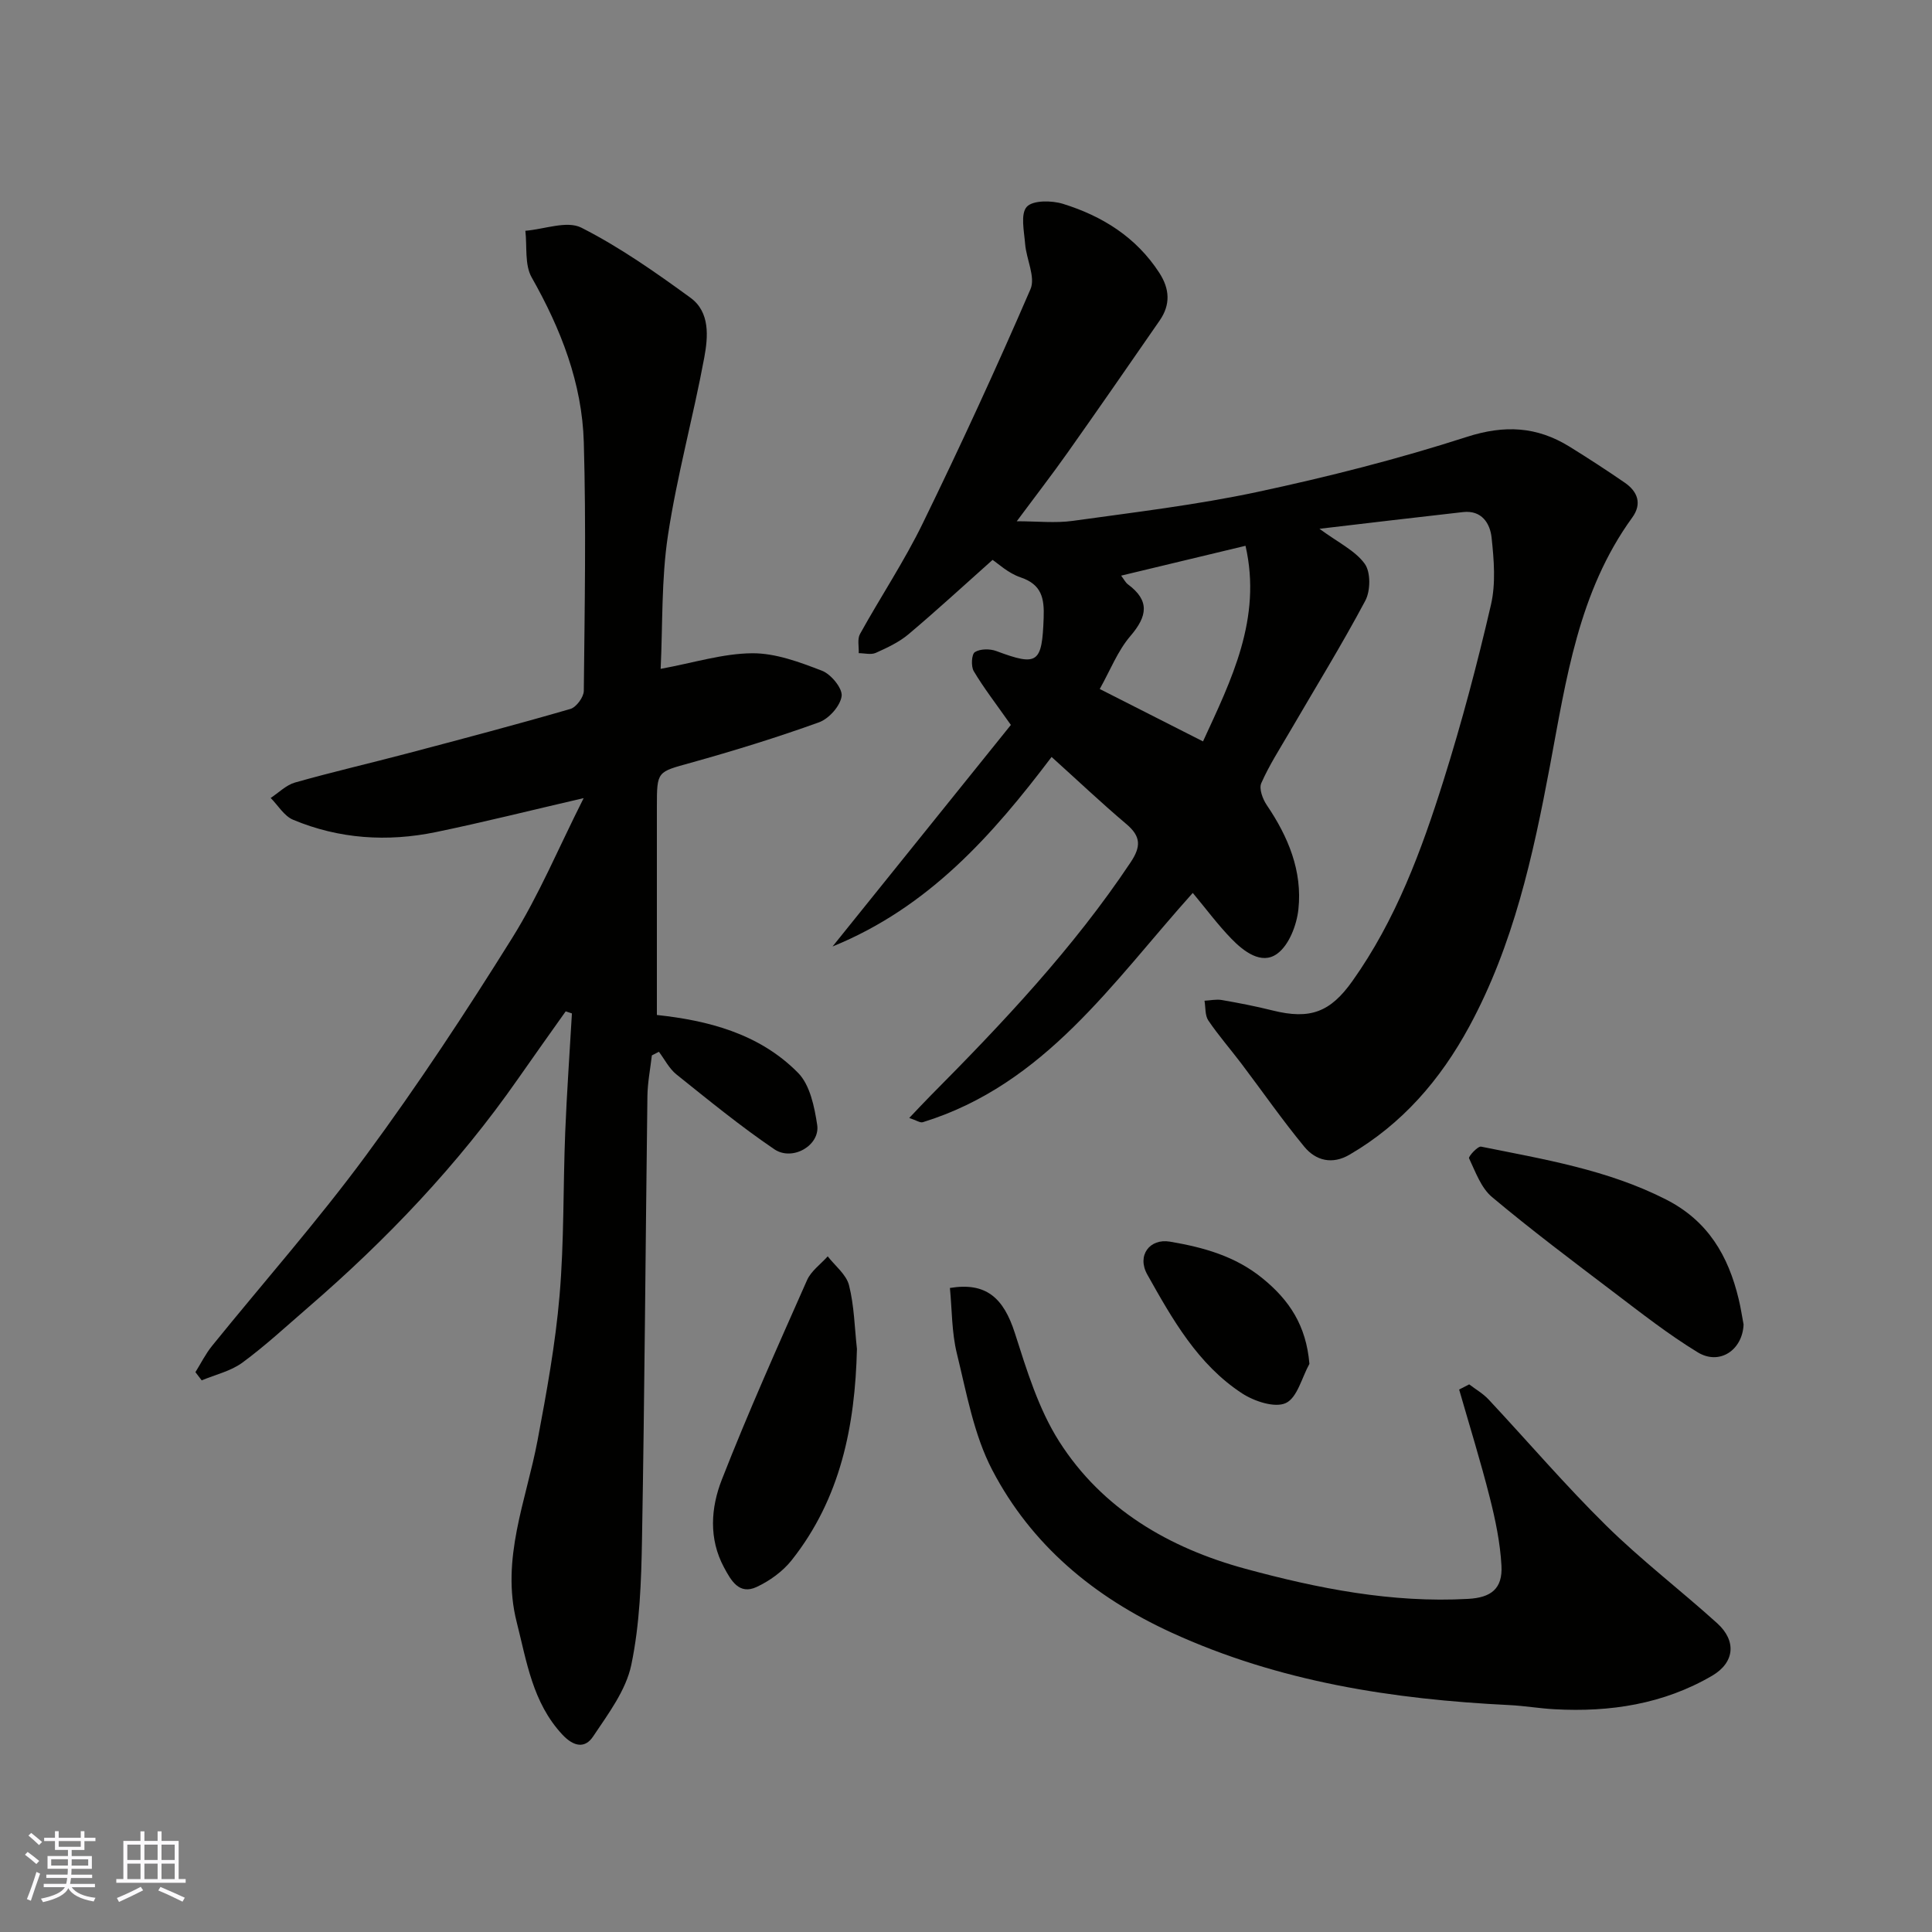
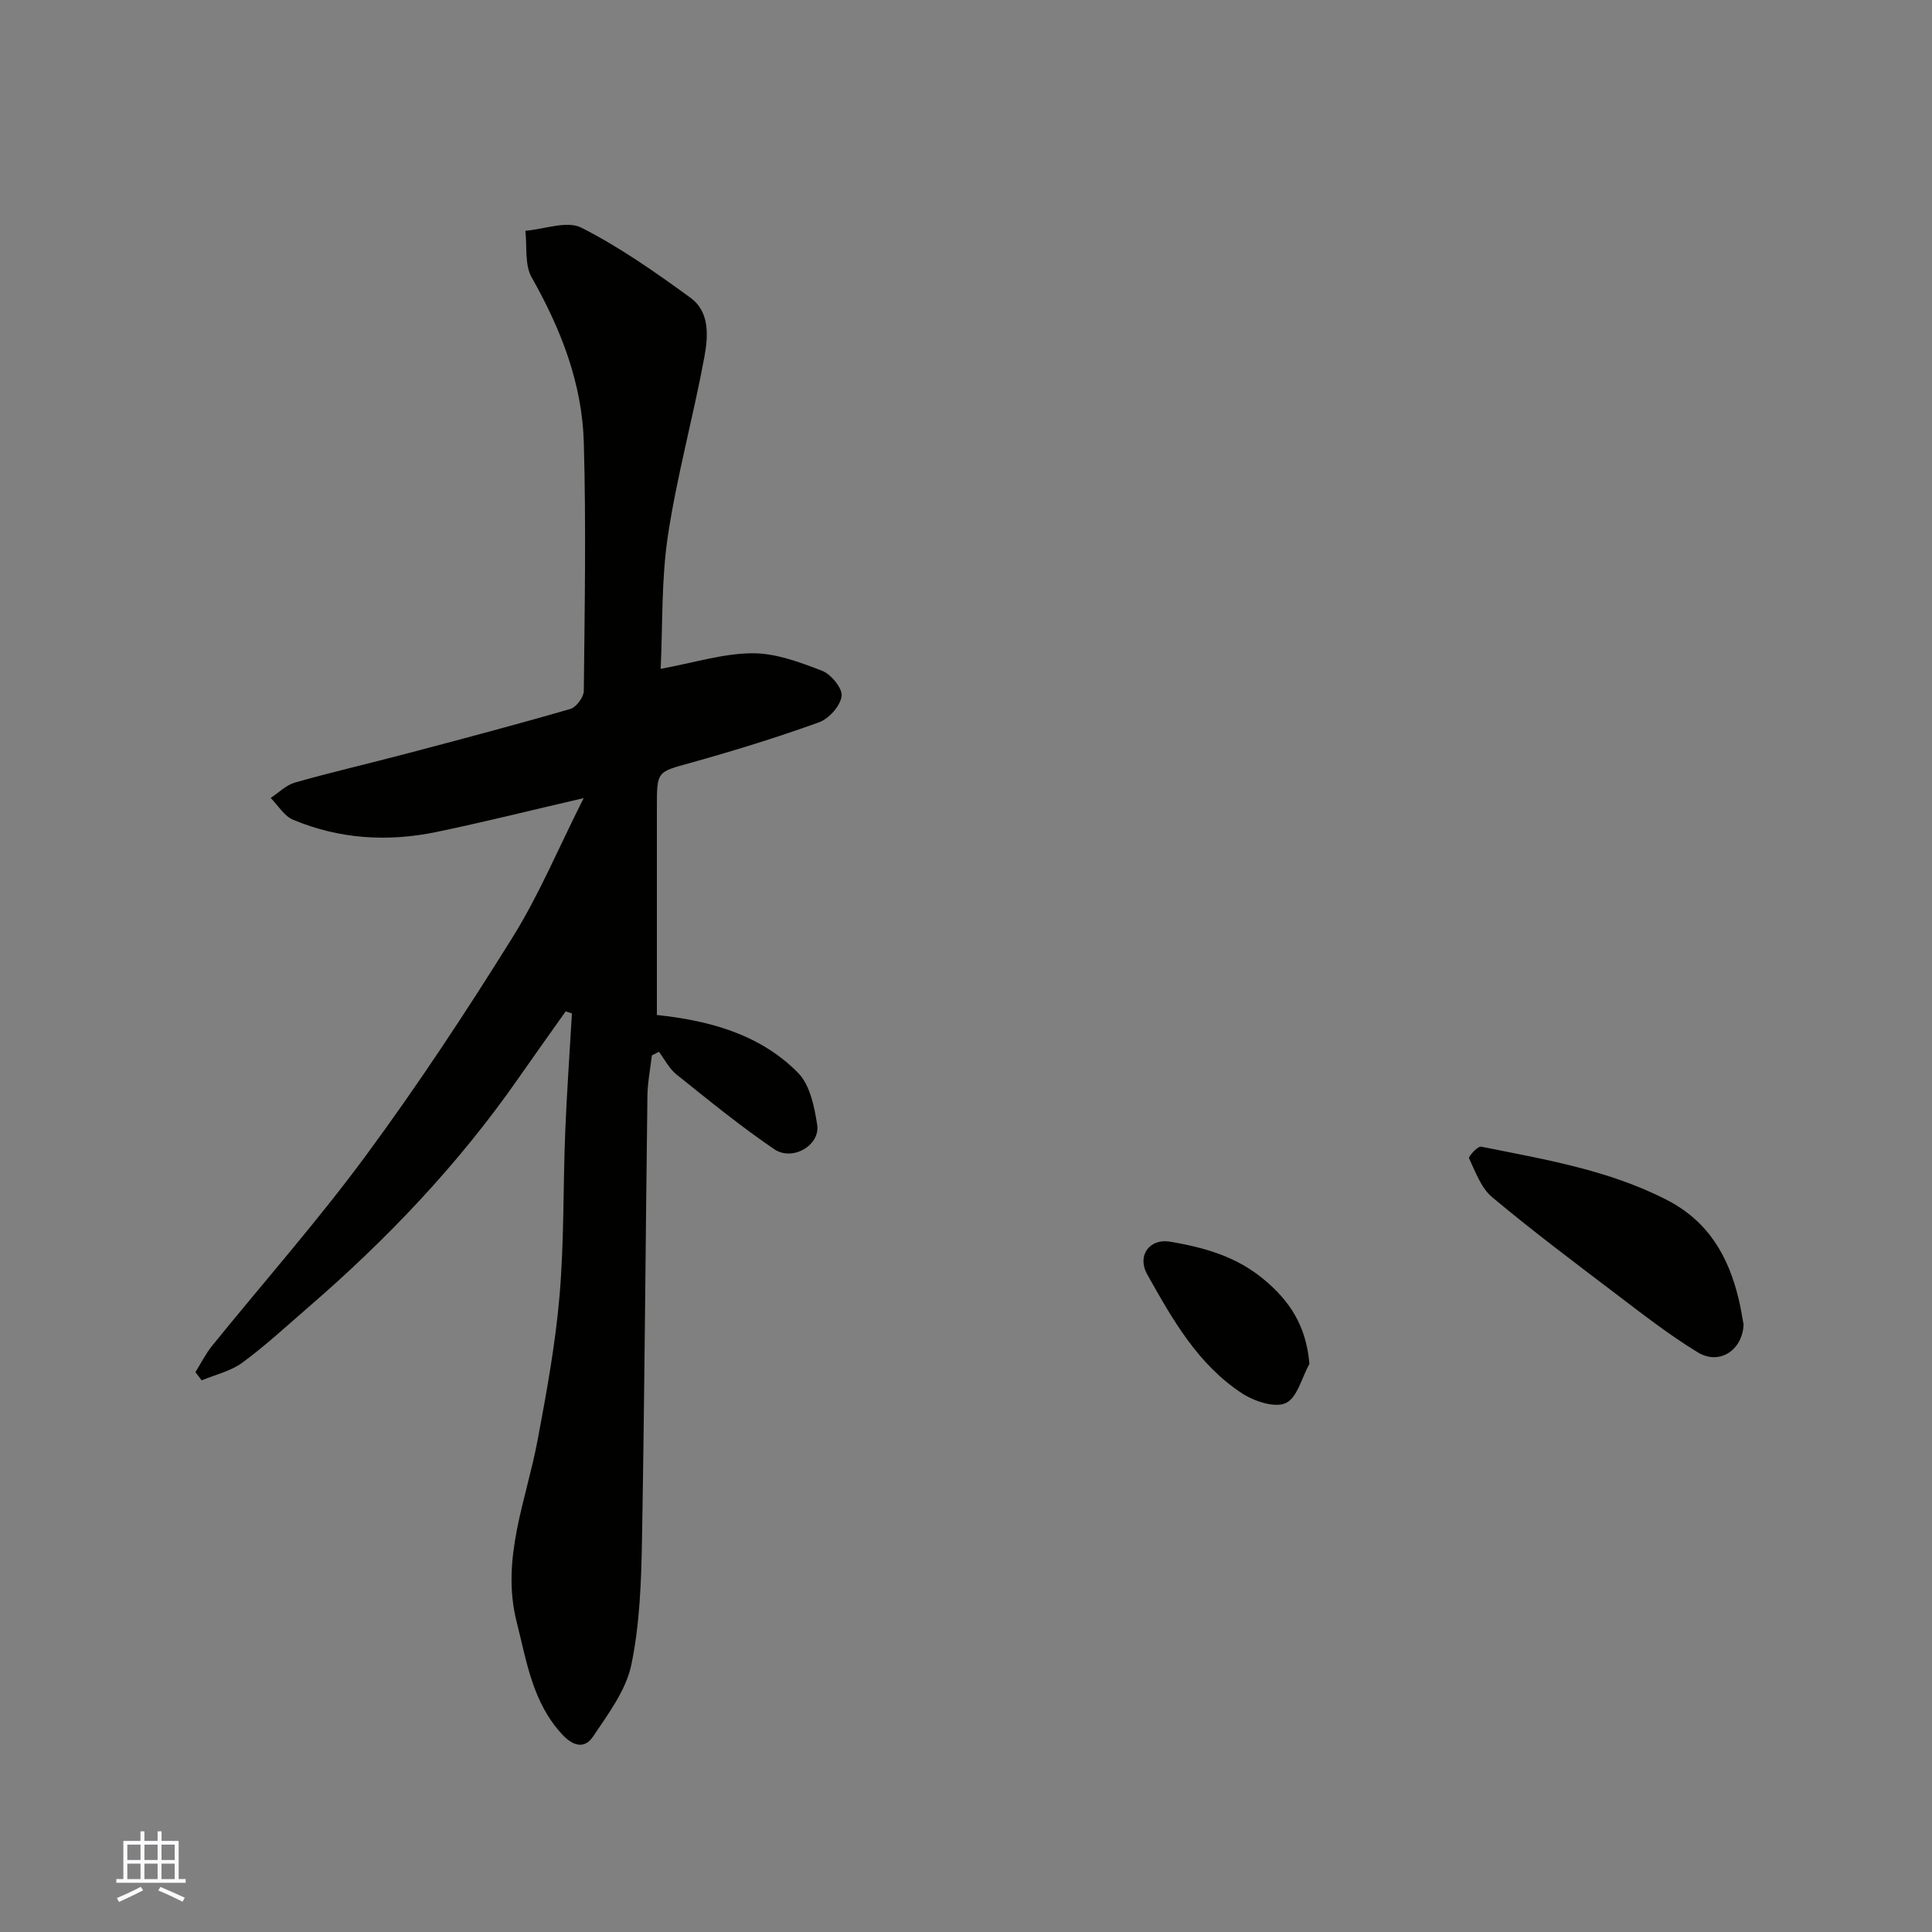
<svg xmlns="http://www.w3.org/2000/svg" enable-background="new 0 0 400 400" viewBox="0 0 400 400">
  <rect x="0" y="0" width="400" height="400" fill="#808080" stroke="none" />
  <g fill="#010100">
-     <path d="m273.18 109.48c3.91 2.88 7.39 4.51 9.37 7.24 1.26 1.73 1.21 5.59.13 7.63-4.9 9.21-10.39 18.1-15.64 27.13-2.05 3.52-4.28 6.97-5.91 10.68-.5 1.14.3 3.29 1.15 4.54 4.44 6.54 7.39 13.65 6.54 21.56-.35 3.28-1.95 7.45-4.42 9.22-3.23 2.33-6.9-.49-9.46-3.13-2.81-2.9-5.24-6.18-7.99-9.48-16.55 18.43-30.57 39.65-55.89 47.47-.55.17-1.33-.39-2.81-.88 1.76-1.84 3.05-3.24 4.4-4.6 14.99-15.1 29.56-30.53 41.43-48.32 2.18-3.27 2.15-5.36-.86-7.91-5.16-4.36-10.07-9.02-15.5-13.91-12.2 16.13-25.4 31.12-45.35 39.24 12.84-15.95 25.09-31.18 36.92-45.87-3.17-4.51-5.65-7.7-7.69-11.14-.59-1-.45-3.51.24-3.94 1.1-.7 3.11-.71 4.43-.22 8.59 3.21 9.47 2.53 9.81-6.88.15-4.04-.4-6.91-4.8-8.38-2.55-.86-4.69-2.9-5.78-3.61-5.94 5.29-11.57 10.48-17.41 15.4-1.96 1.65-4.41 2.79-6.77 3.85-.99.44-2.34.06-3.53.06.06-1.33-.32-2.92.26-3.96 4.26-7.7 9.18-15.07 13.02-22.97 7.79-15.97 15.23-32.12 22.28-48.43 1.08-2.49-.86-6.21-1.11-9.38-.21-2.63-.99-6.2.34-7.67 1.26-1.39 5.18-1.34 7.52-.61 8.13 2.53 15.13 6.89 19.92 14.27 2.18 3.37 2.34 6.61.07 9.89-6.32 9.13-12.63 18.26-19.04 27.32-3.2 4.53-6.59 8.91-10.54 14.23 4.27 0 8 .42 11.6-.08 12.78-1.78 25.63-3.3 38.23-5.99 14.6-3.12 29.13-6.81 43.33-11.39 7.84-2.53 14.52-2.16 21.26 2 3.88 2.4 7.71 4.89 11.47 7.48 2.67 1.84 3.6 4.37 1.54 7.21-11.15 15.36-13.67 33.49-17.05 51.47-3.49 18.56-7.54 37.02-16.7 53.92-6 11.06-13.89 20.18-24.81 26.54-3.55 2.07-6.95 1.23-9.32-1.64-4.57-5.54-8.68-11.46-13.02-17.2-2.27-3-4.76-5.85-6.87-8.96-.71-1.06-.55-2.71-.79-4.09 1.19-.06 2.41-.34 3.56-.15 3.52.61 7.04 1.29 10.51 2.16 7.84 1.96 11.99.34 16.55-6.08 9-12.67 14.31-27.03 18.9-41.64 3.75-11.93 6.96-24.06 9.78-36.24 1.03-4.43.63-9.32.14-13.92-.31-2.94-2.03-5.74-5.91-5.3-9.72 1.09-19.44 2.25-29.73 3.46zm-24.11 44.02c5.85-12.72 12.25-25.41 8.8-40.5-8.78 2.11-17.11 4.11-25.75 6.18.6.79.9 1.42 1.39 1.79 4.57 3.38 4.06 6.59.53 10.71-2.65 3.09-4.19 7.13-6.35 10.97 7.41 3.75 14.3 7.25 21.38 10.85z" />
    <path d="m136.78 138.48c6.9-1.27 12.93-3.19 18.97-3.23 4.83-.03 9.83 1.84 14.46 3.63 1.86.72 4.26 3.66 4.04 5.25-.28 2.04-2.63 4.68-4.69 5.42-8.71 3.14-17.59 5.88-26.52 8.37-6.97 1.94-7.04 1.68-7.04 9.07v43.15c10.39 1.12 21.13 3.76 29.23 11.98 2.47 2.5 3.39 7.02 3.96 10.78.64 4.22-5.11 7.6-8.89 5.03-7.02-4.77-13.62-10.17-20.25-15.48-1.5-1.2-2.44-3.11-3.63-4.69-.49.25-.97.5-1.46.75-.32 2.8-.88 5.6-.92 8.41-.39 30.59-.58 61.19-1.12 91.78-.15 8.7-.45 17.55-2.22 26.01-1.11 5.28-4.79 10.15-7.91 14.82-1.66 2.49-3.98 2.16-6.39-.43-6.15-6.63-7.34-15.06-9.42-23.24-3.33-13.11 1.96-25.17 4.31-37.62 1.87-9.94 3.7-19.94 4.56-30 .96-11.21.72-22.52 1.17-33.78.33-8.22.92-16.42 1.39-24.64-.43-.14-.86-.29-1.29-.43-3.32 4.69-6.66 9.36-9.94 14.07-12.35 17.69-27.11 33.18-43.41 47.25-4.48 3.87-8.84 7.92-13.59 11.41-2.41 1.77-5.59 2.48-8.42 3.67-.43-.57-.87-1.14-1.3-1.7 1.14-1.83 2.11-3.8 3.46-5.46 10.63-13.14 21.85-25.83 31.86-39.42 10.73-14.55 20.71-29.7 30.28-45.04 5.54-8.88 9.61-18.68 14.78-28.93-11.02 2.55-20.75 5-30.57 7.03-10.06 2.08-20.06 1.44-29.59-2.55-1.85-.77-3.11-2.97-4.64-4.51 1.67-1.1 3.21-2.68 5.05-3.2 7.66-2.17 15.42-3.96 23.11-5.99 11.32-2.99 22.65-5.98 33.89-9.24 1.22-.35 2.76-2.44 2.78-3.73.18-17.16.49-34.33 0-51.48-.35-12.25-4.75-23.47-10.8-34.15-1.48-2.62-.92-6.4-1.3-9.64 3.92-.31 8.61-2.16 11.6-.64 7.95 4.03 15.35 9.24 22.59 14.51 4.09 2.98 3.64 8.12 2.85 12.39-2.28 12.31-5.65 24.44-7.52 36.81-1.38 9.11-1.07 18.46-1.51 27.63z" />
-     <path d="m304.18 286.62c1.35 1.03 2.87 1.9 4.01 3.12 8.13 8.7 15.88 17.77 24.36 26.12 7.26 7.15 15.41 13.38 22.98 20.22 4.02 3.64 3.64 8.11-1.05 10.86-10.06 5.88-21.15 7.58-32.66 6.94-3.11-.17-6.2-.71-9.31-.86-24.15-1.19-47.7-4.8-69.99-15.02-16.04-7.36-28.97-18.12-37.08-33.64-3.83-7.33-5.32-15.96-7.33-24.13-1.08-4.39-1-9.07-1.44-13.57 7.45-1.23 11.1 2 13.45 9.35 2.46 7.69 4.9 15.72 9.18 22.44 8.93 14.02 22.79 22.06 38.52 26.34 15.04 4.09 30.36 7.12 46.15 6.24 4.71-.26 7.16-2.07 6.89-6.89-.26-4.73-1.25-9.48-2.42-14.1-1.9-7.5-4.2-14.9-6.34-22.35.7-.35 1.39-.71 2.08-1.07z" />
-     <path d="m177.42 279.27c-.38 15.94-3.39 30.98-13.52 43.76-1.85 2.33-4.55 4.28-7.26 5.54-3.64 1.69-5.3-1.38-6.74-4.05-3.21-5.96-2.72-12.38-.46-18.16 5.45-13.94 11.59-27.63 17.65-41.32.84-1.9 2.83-3.3 4.28-4.93 1.53 1.98 3.85 3.76 4.41 5.99 1.08 4.26 1.15 8.77 1.64 13.17z" />
+     <path d="m304.18 286.62z" />
    <path d="m360.99 274.22c-.22 5.29-4.97 8.52-9.5 5.76-6.1-3.72-11.77-8.18-17.48-12.51-8.46-6.42-16.96-12.81-25.1-19.63-2.27-1.9-3.42-5.21-4.76-8.03-.17-.37 1.81-2.55 2.5-2.41 13.04 2.63 26.2 4.78 38.3 10.95 8.69 4.43 12.88 11.66 15.02 20.6.43 1.74.68 3.51 1.02 5.27z" />
    <path d="m271.1 282.37c-1.57 2.83-2.51 7.02-4.89 8.12-2.27 1.05-6.52-.36-9.04-2-9.17-5.98-14.45-15.37-19.63-24.6-2.22-3.95.49-7.53 4.68-6.82 6.91 1.17 13.53 2.98 19.2 7.62 5.51 4.49 9.01 9.71 9.68 17.68z" />
  </g>
-   <path d="m5.17 384 .55-.58c.85.61 1.65 1.24 2.4 1.87l-.59.64c-.83-.73-1.62-1.37-2.36-1.93m1.22 9.53-.82-.34c.71-1.76 1.37-3.64 1.98-5.63.24.13.5.25.76.36-.6 1.67-1.24 3.54-1.92 5.61m-.5-13.5.57-.54c.56.44 1.31 1.06 2.26 1.87l-.64.64c-.68-.66-1.41-1.32-2.19-1.97m3.25.46h2.24v-1.36h.77v1.36h4.57v-1.36h.76v1.36h2.28v.69h-2.28v1.84h-2.64v1.26h4.18v2.64h-4.21c0 .45-.02.86-.05 1.21h4.32v.69h-4.38c-.04.34-.1.75-.19 1.22h5.15v.69h-4.82c.87 1.19 2.51 1.92 4.93 2.19-.17.31-.3.57-.37.76-2.77-.49-4.52-1.41-5.26-2.76-.56 1.26-2.3 2.23-5.24 2.9-.12-.24-.26-.48-.43-.72 2.73-.55 4.38-1.34 4.96-2.38h-4.38v-.69h4.65c.1-.38.17-.79.21-1.22h-4.32v-.69h4.4c.03-.34.05-.75.05-1.21h-4.2v-2.64h4.23v-1.26h-2.69v-1.84h-2.24zm1.46 4.46v1.29h3.45c.01-.4.02-.57.01-.53v-.32-.45h-3.46zm1.55-2.59h4.57v-1.19h-4.57zm6.11 2.59h-3.42v.77c-.01.19-.01.37-.02.53h3.44z" fill="#fbfafc" />
  <path d="m32.63 379.16h.82v1.98h3.54v7.89h1.45v.78h-14.36v-.78h1.46v-7.89h3.54v-1.98h.82v1.98h2.73zm-3.49 11.48.5.73c-1.61.82-3.28 1.63-5 2.41-.13-.27-.28-.55-.44-.82 1.75-.72 3.4-1.49 4.94-2.32m-2.78-5.55h2.73v-3.18h-2.73zm0 3.95h2.73v-3.2h-2.73zm3.54-3.95h2.73v-3.18h-2.73zm0 3.95h2.73v-3.2h-2.73zm7.89 4.68c-1.84-.92-3.51-1.7-5.02-2.32l.45-.73c1.89.8 3.57 1.55 5.04 2.23zm-1.62-11.81h-2.73v3.18h2.73zm-2.73 7.13h2.73v-3.2h-2.73z" fill="#fbfafc" />
</svg>